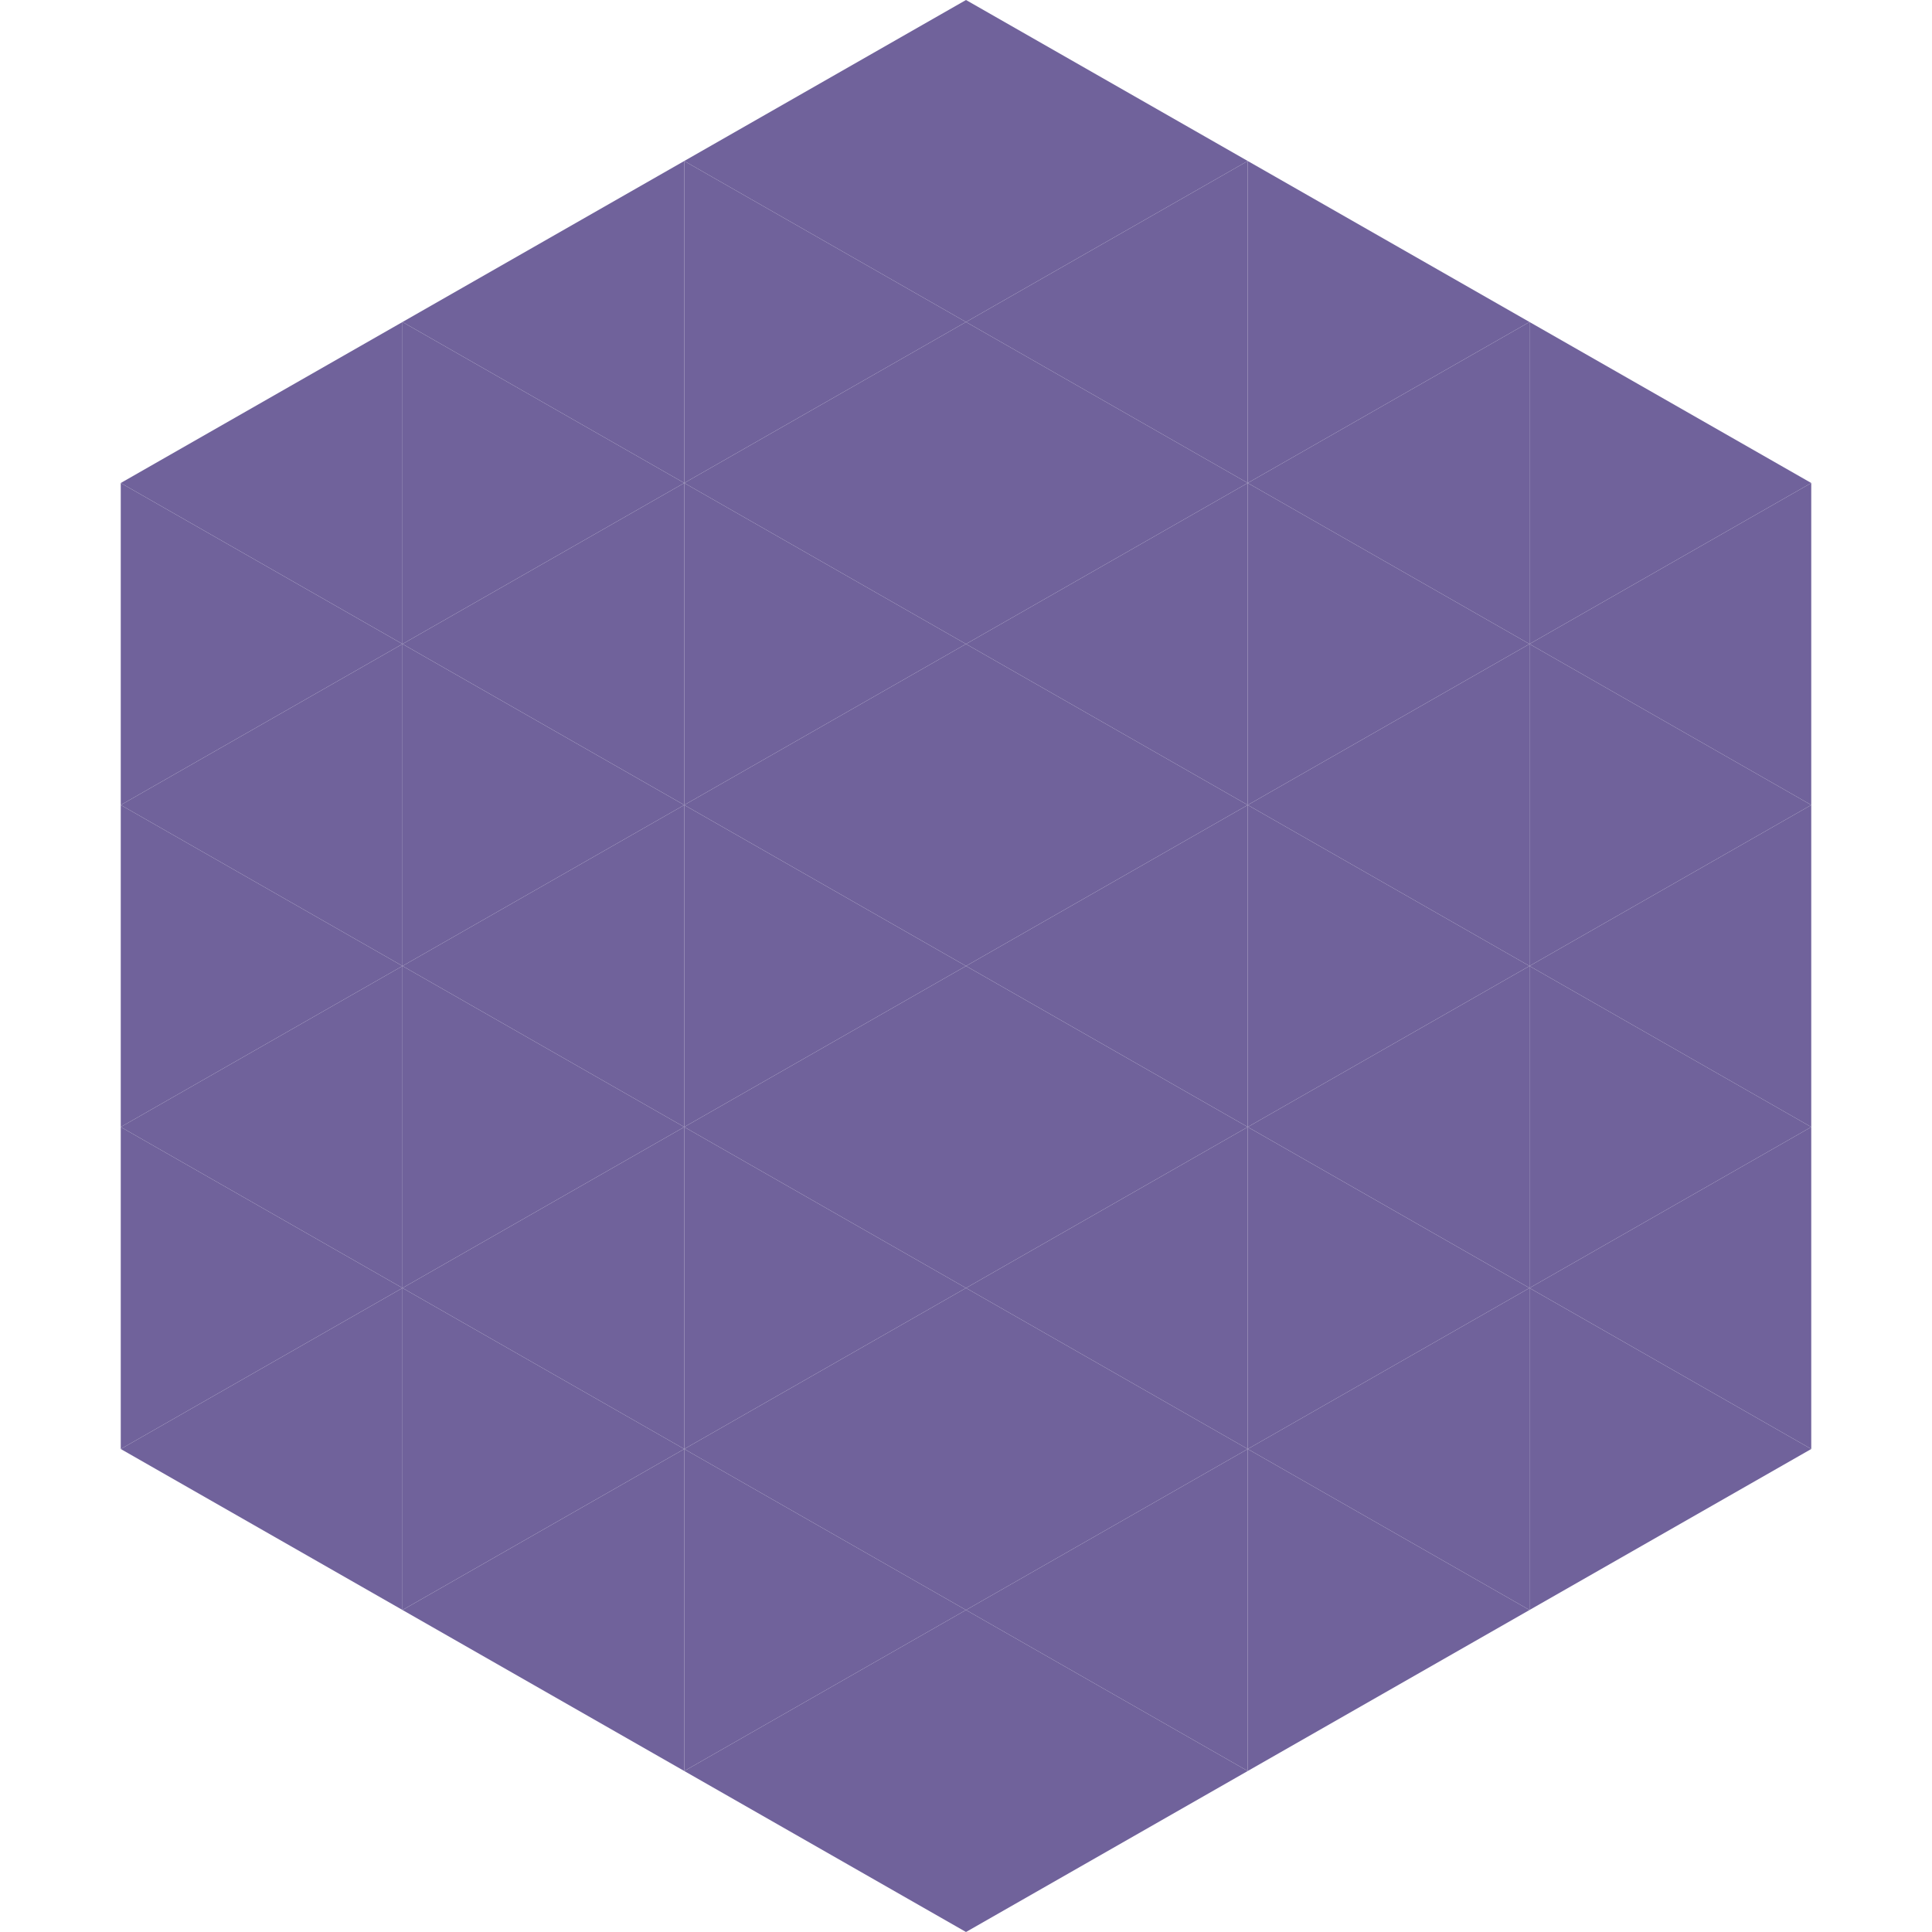
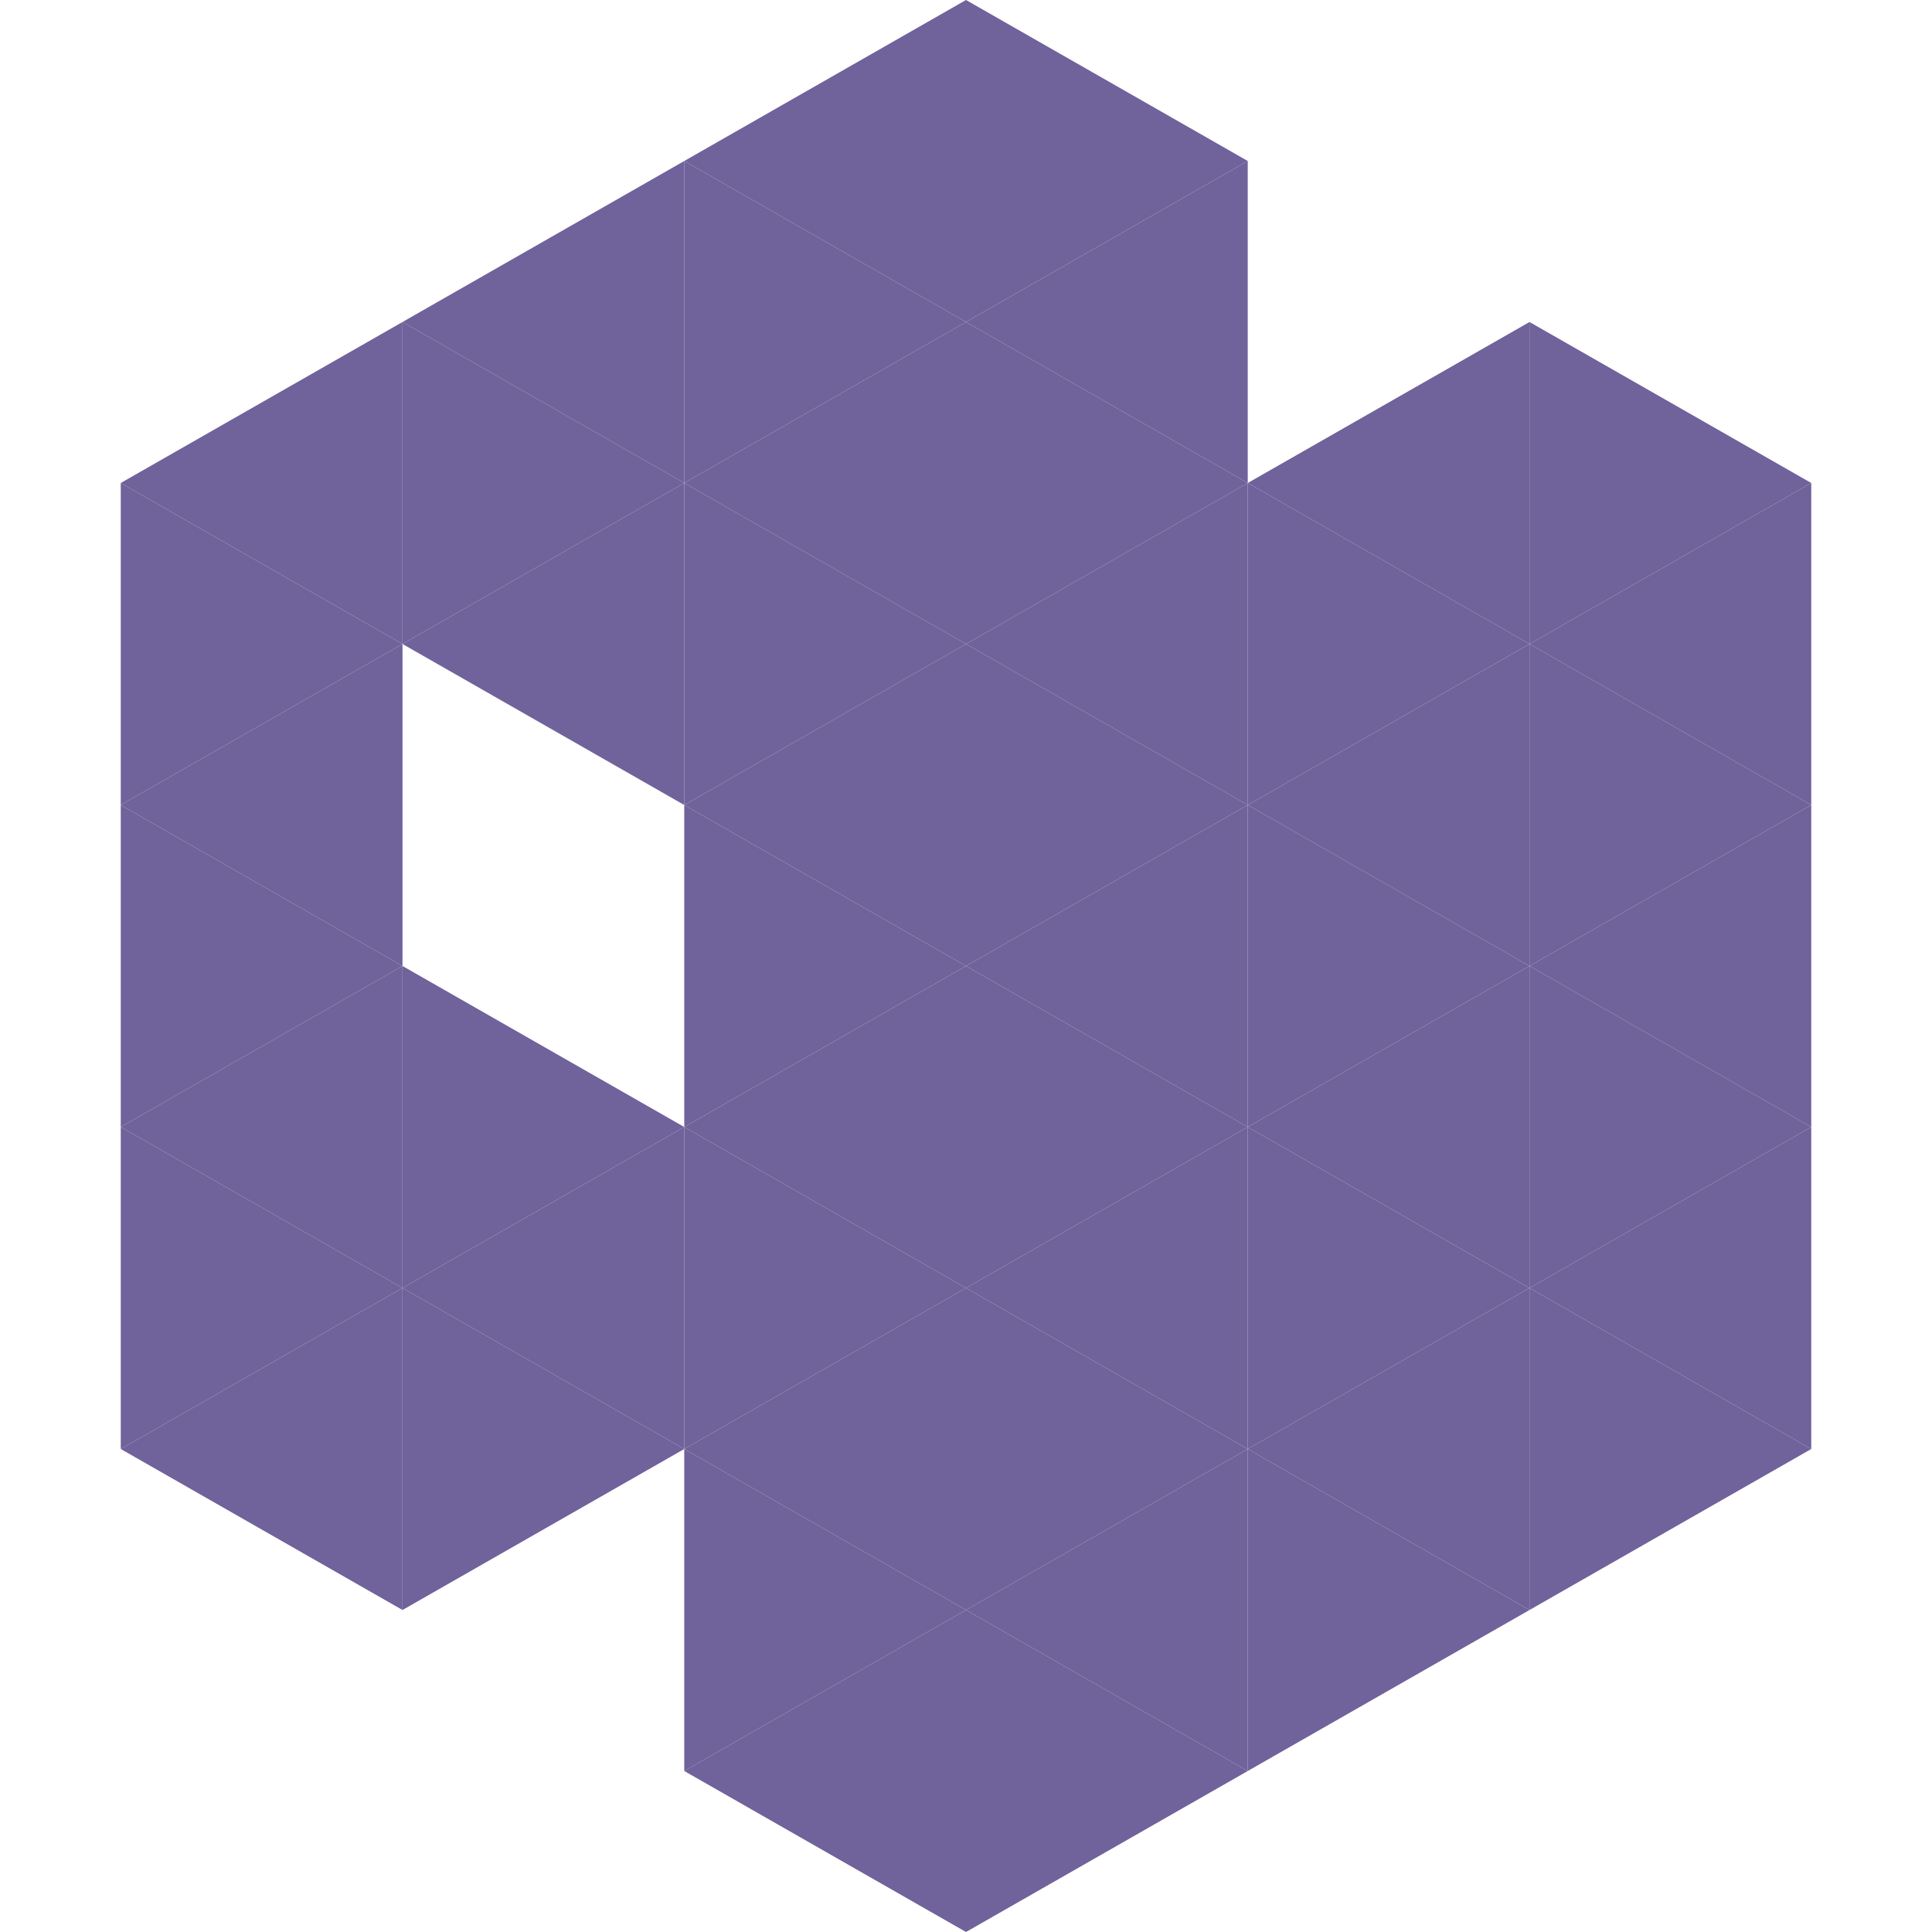
<svg xmlns="http://www.w3.org/2000/svg" width="240" height="240">
  <polygon points="50,40 15,60 50,80" style="fill:rgb(112,98,155)" />
  <polygon points="190,40 225,60 190,80" style="fill:rgb(112,98,155)" />
  <polygon points="15,60 50,80 15,100" style="fill:rgb(112,98,155)" />
  <polygon points="225,60 190,80 225,100" style="fill:rgb(112,98,155)" />
  <polygon points="50,80 15,100 50,120" style="fill:rgb(112,98,155)" />
  <polygon points="190,80 225,100 190,120" style="fill:rgb(112,98,155)" />
  <polygon points="15,100 50,120 15,140" style="fill:rgb(112,98,155)" />
  <polygon points="225,100 190,120 225,140" style="fill:rgb(112,98,155)" />
  <polygon points="50,120 15,140 50,160" style="fill:rgb(112,98,155)" />
  <polygon points="190,120 225,140 190,160" style="fill:rgb(112,98,155)" />
  <polygon points="15,140 50,160 15,180" style="fill:rgb(112,98,155)" />
  <polygon points="225,140 190,160 225,180" style="fill:rgb(112,98,155)" />
  <polygon points="50,160 15,180 50,200" style="fill:rgb(112,98,155)" />
  <polygon points="190,160 225,180 190,200" style="fill:rgb(112,98,155)" />
  <polygon points="15,180 50,200 15,220" style="fill:rgb(255,255,255); fill-opacity:0" />
  <polygon points="225,180 190,200 225,220" style="fill:rgb(255,255,255); fill-opacity:0" />
  <polygon points="50,0 85,20 50,40" style="fill:rgb(255,255,255); fill-opacity:0" />
  <polygon points="190,0 155,20 190,40" style="fill:rgb(255,255,255); fill-opacity:0" />
  <polygon points="85,20 50,40 85,60" style="fill:rgb(112,98,155)" />
-   <polygon points="155,20 190,40 155,60" style="fill:rgb(112,98,155)" />
  <polygon points="50,40 85,60 50,80" style="fill:rgb(112,98,155)" />
  <polygon points="190,40 155,60 190,80" style="fill:rgb(112,98,155)" />
  <polygon points="85,60 50,80 85,100" style="fill:rgb(112,98,155)" />
  <polygon points="155,60 190,80 155,100" style="fill:rgb(112,98,155)" />
-   <polygon points="50,80 85,100 50,120" style="fill:rgb(112,98,155)" />
  <polygon points="190,80 155,100 190,120" style="fill:rgb(112,98,155)" />
-   <polygon points="85,100 50,120 85,140" style="fill:rgb(112,98,155)" />
  <polygon points="155,100 190,120 155,140" style="fill:rgb(112,98,155)" />
  <polygon points="50,120 85,140 50,160" style="fill:rgb(112,98,155)" />
  <polygon points="190,120 155,140 190,160" style="fill:rgb(112,98,155)" />
  <polygon points="85,140 50,160 85,180" style="fill:rgb(112,98,155)" />
  <polygon points="155,140 190,160 155,180" style="fill:rgb(112,98,155)" />
  <polygon points="50,160 85,180 50,200" style="fill:rgb(112,98,155)" />
  <polygon points="190,160 155,180 190,200" style="fill:rgb(112,98,155)" />
-   <polygon points="85,180 50,200 85,220" style="fill:rgb(112,98,155)" />
  <polygon points="155,180 190,200 155,220" style="fill:rgb(112,98,155)" />
  <polygon points="120,0 85,20 120,40" style="fill:rgb(112,98,155)" />
  <polygon points="120,0 155,20 120,40" style="fill:rgb(112,98,155)" />
  <polygon points="85,20 120,40 85,60" style="fill:rgb(112,98,155)" />
  <polygon points="155,20 120,40 155,60" style="fill:rgb(112,98,155)" />
  <polygon points="120,40 85,60 120,80" style="fill:rgb(112,98,155)" />
  <polygon points="120,40 155,60 120,80" style="fill:rgb(112,98,155)" />
  <polygon points="85,60 120,80 85,100" style="fill:rgb(112,98,155)" />
  <polygon points="155,60 120,80 155,100" style="fill:rgb(112,98,155)" />
  <polygon points="120,80 85,100 120,120" style="fill:rgb(112,98,155)" />
  <polygon points="120,80 155,100 120,120" style="fill:rgb(112,98,155)" />
  <polygon points="85,100 120,120 85,140" style="fill:rgb(112,98,155)" />
  <polygon points="155,100 120,120 155,140" style="fill:rgb(112,98,155)" />
  <polygon points="120,120 85,140 120,160" style="fill:rgb(112,98,155)" />
  <polygon points="120,120 155,140 120,160" style="fill:rgb(112,98,155)" />
  <polygon points="85,140 120,160 85,180" style="fill:rgb(112,98,155)" />
  <polygon points="155,140 120,160 155,180" style="fill:rgb(112,98,155)" />
  <polygon points="120,160 85,180 120,200" style="fill:rgb(112,98,155)" />
  <polygon points="120,160 155,180 120,200" style="fill:rgb(112,98,155)" />
  <polygon points="85,180 120,200 85,220" style="fill:rgb(112,98,155)" />
  <polygon points="155,180 120,200 155,220" style="fill:rgb(112,98,155)" />
  <polygon points="120,200 85,220 120,240" style="fill:rgb(112,98,155)" />
  <polygon points="120,200 155,220 120,240" style="fill:rgb(112,98,155)" />
  <polygon points="85,220 120,240 85,260" style="fill:rgb(255,255,255); fill-opacity:0" />
  <polygon points="155,220 120,240 155,260" style="fill:rgb(255,255,255); fill-opacity:0" />
</svg>